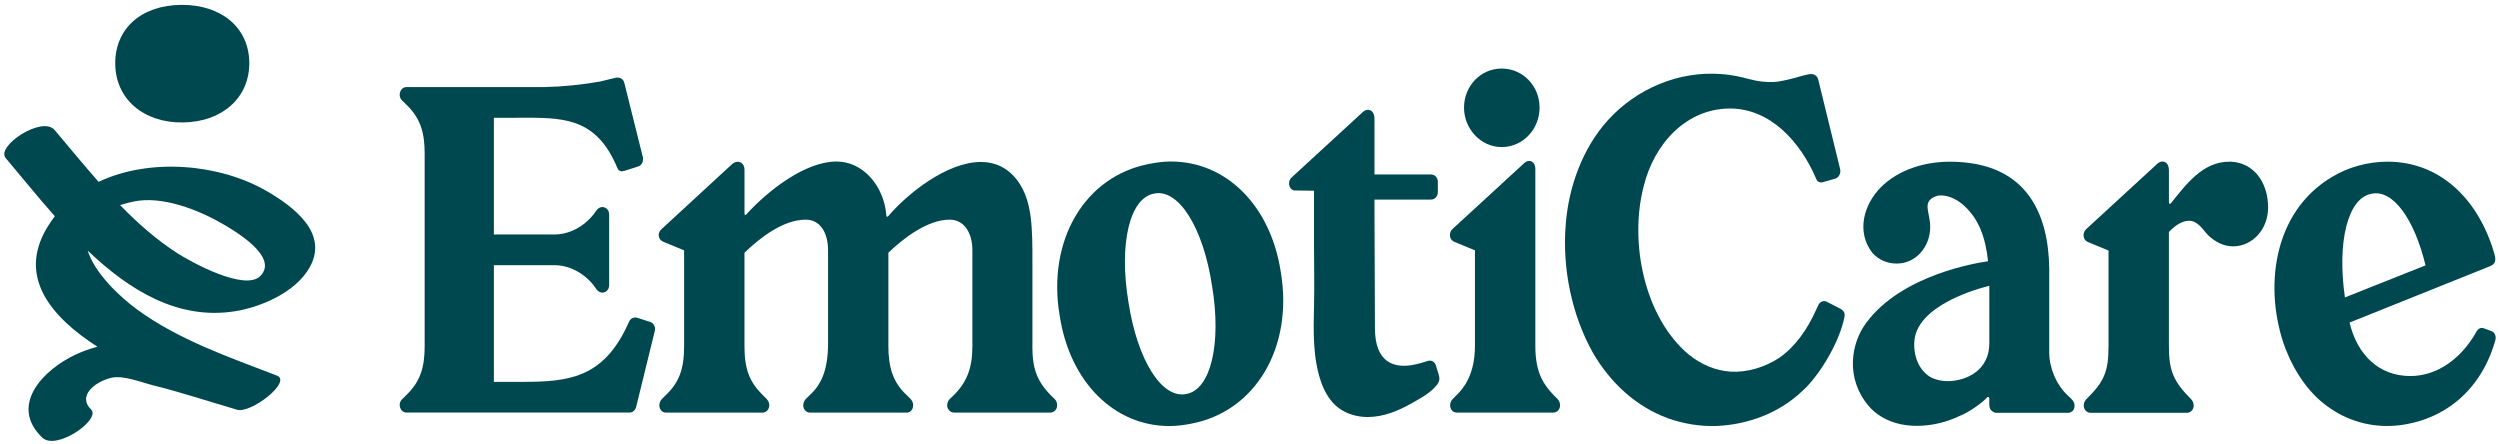
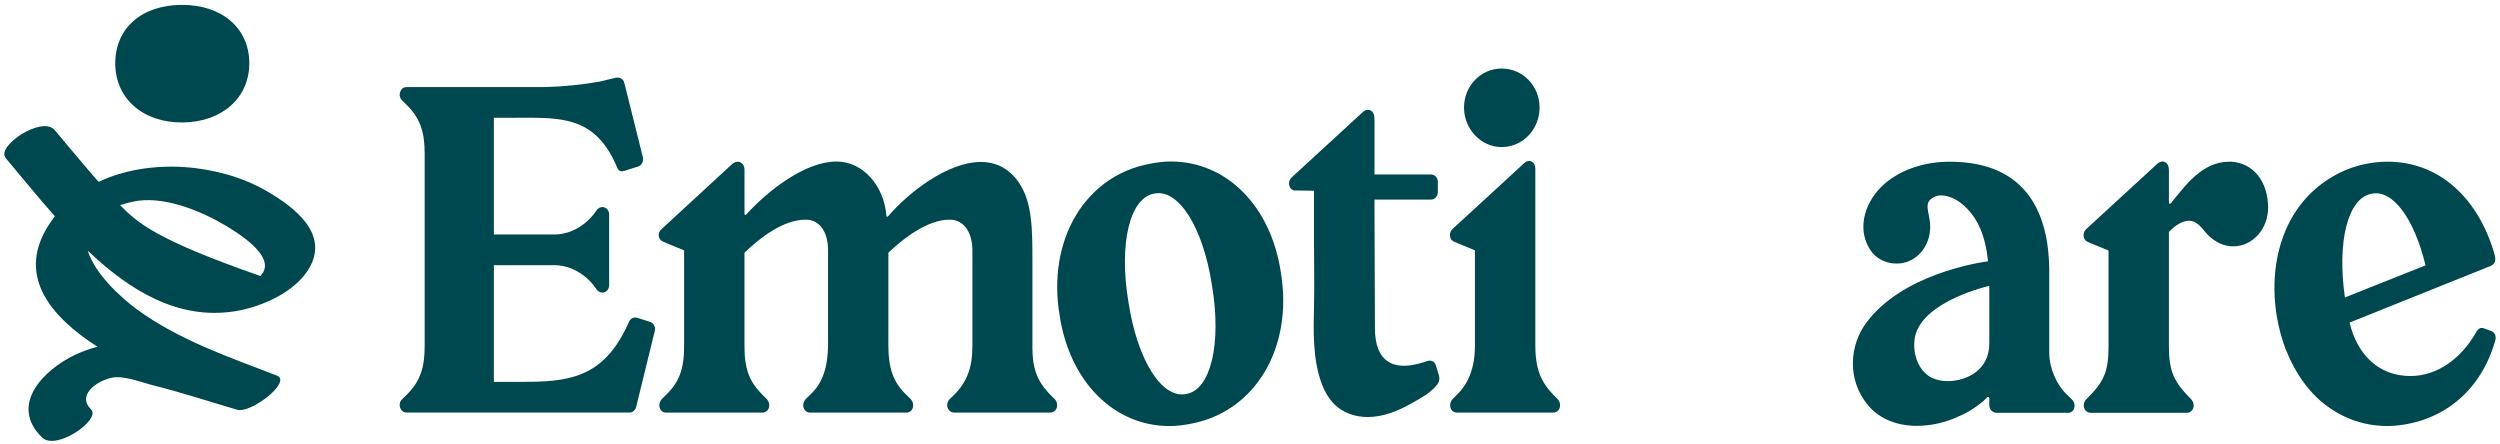
<svg xmlns="http://www.w3.org/2000/svg" width="180" height="32" viewBox="0 0 180 32" fill="none">
  <g clip-path="url(#clip0_10039_467)">
    <path d="M13.162 8.817C16.009 8.786 17.966 7.028 17.949 4.521C17.931 2.013 15.97 0.337 13.07 0.351C10.171 0.365 8.269 2.064 8.297 4.61C8.325 7.12 10.323 8.849 13.16 8.817H13.162Z" fill="#004850" />
-     <path d="M19.21 13.764C15.867 11.813 10.842 11.323 7.099 13.093C6.011 11.861 4.972 10.587 3.929 9.358C3.042 8.313 -0.322 10.52 0.413 11.387C1.495 12.661 2.67 14.129 3.95 15.571C3.738 15.842 3.541 16.129 3.361 16.436C1.298 19.943 3.636 22.791 7.014 24.966C6.494 25.102 5.977 25.282 5.468 25.518C3.107 26.614 0.633 29.185 3.038 31.505C4.052 32.483 7.303 30.199 6.554 29.476C5.565 28.521 6.811 27.483 8.024 27.199C8.874 27 10.2 27.538 11.002 27.737C13.044 28.246 15.051 28.909 17.071 29.501C18.071 29.793 21.049 27.472 19.935 27.042C16.503 25.72 12.861 24.474 9.865 22.278C8.601 21.353 6.81 19.654 6.316 18.045C9.31 20.898 12.806 23.059 16.907 22.412C18.815 22.111 21.303 21.032 22.301 19.242C23.683 16.762 21.118 14.875 19.21 13.761V13.764ZM18.744 19.871C17.628 20.999 13.749 18.861 12.774 18.234C11.262 17.261 9.909 16.064 8.645 14.767C8.932 14.675 9.248 14.591 9.595 14.515C11.676 14.066 14.333 15.128 16.061 16.137C16.879 16.614 20.107 18.493 18.744 19.871Z" fill="#004850" />
+     <path d="M19.21 13.764C15.867 11.813 10.842 11.323 7.099 13.093C6.011 11.861 4.972 10.587 3.929 9.358C3.042 8.313 -0.322 10.52 0.413 11.387C1.495 12.661 2.67 14.129 3.95 15.571C3.738 15.842 3.541 16.129 3.361 16.436C1.298 19.943 3.636 22.791 7.014 24.966C6.494 25.102 5.977 25.282 5.468 25.518C3.107 26.614 0.633 29.185 3.038 31.505C4.052 32.483 7.303 30.199 6.554 29.476C5.565 28.521 6.811 27.483 8.024 27.199C8.874 27 10.2 27.538 11.002 27.737C13.044 28.246 15.051 28.909 17.071 29.501C18.071 29.793 21.049 27.472 19.935 27.042C16.503 25.72 12.861 24.474 9.865 22.278C8.601 21.353 6.81 19.654 6.316 18.045C9.31 20.898 12.806 23.059 16.907 22.412C18.815 22.111 21.303 21.032 22.301 19.242C23.683 16.762 21.118 14.875 19.21 13.761V13.764ZM18.744 19.871C11.262 17.261 9.909 16.064 8.645 14.767C8.932 14.675 9.248 14.591 9.595 14.515C11.676 14.066 14.333 15.128 16.061 16.137C16.879 16.614 20.107 18.493 18.744 19.871Z" fill="#004850" />
    <path d="M46.807 23.176L45.863 22.875C45.62 22.81 45.377 22.942 45.287 23.176L45.255 23.243C43.464 27.26 40.911 27.494 37.566 27.494H35.559V19.093H39.904C40.969 19.093 42.002 19.628 42.732 20.531L42.975 20.866C43.097 21.001 43.219 21.067 43.372 21.067C43.615 21.067 43.859 20.866 43.859 20.531V15.443C43.859 15.11 43.615 14.907 43.372 14.907C43.219 14.907 43.097 14.974 42.975 15.11L42.732 15.443C42.002 16.347 40.969 16.883 39.904 16.883H35.559V8.48H36.896C39.967 8.48 42.367 8.279 43.978 11.123C44.28 11.659 44.433 12.061 44.433 12.061C44.555 12.362 44.737 12.362 44.98 12.295L45.923 11.994C46.197 11.927 46.346 11.625 46.288 11.326L44.952 5.97C44.888 5.668 44.587 5.533 44.312 5.601C44.13 5.635 43.522 5.802 43.217 5.869C41.88 6.104 40.542 6.238 39.206 6.269H29.268C28.812 6.269 28.597 6.906 28.962 7.242L29.268 7.544C30.3 8.548 30.575 9.585 30.575 11.06V24.918C30.575 26.389 30.3 27.429 29.268 28.433L28.962 28.735C28.597 29.068 28.81 29.704 29.268 29.704H45.317C45.56 29.704 45.74 29.537 45.803 29.301L47.14 23.846C47.23 23.545 47.048 23.243 46.805 23.174L46.807 23.176Z" fill="#004850" />
    <path d="M74.334 24.919V18.892C74.334 16.481 74.334 14.542 73.33 13.102C72.6 12.064 71.629 11.662 70.626 11.662C68.164 11.662 65.306 13.973 63.968 15.547C63.878 15.647 63.816 15.614 63.816 15.513C63.665 13.439 62.175 11.629 60.23 11.629C57.98 11.629 55.305 13.707 53.726 15.446C53.666 15.513 53.604 15.48 53.604 15.379V12.2C53.604 11.999 53.512 11.8 53.333 11.698C53.211 11.631 52.936 11.599 52.692 11.833L47.646 16.484C47.495 16.62 47.403 16.786 47.433 16.987C47.465 17.223 47.618 17.355 47.798 17.424L49.256 18.026V24.921C49.256 26.595 48.891 27.531 47.95 28.437L47.646 28.738C47.495 28.904 47.433 29.138 47.495 29.339C47.553 29.576 47.738 29.708 47.95 29.708H54.91C55.09 29.708 55.304 29.576 55.365 29.339C55.425 29.138 55.365 28.906 55.212 28.738L54.91 28.437C53.967 27.499 53.602 26.595 53.602 24.921V18.192C54.789 17.054 56.429 15.816 58.008 15.816C59.103 15.816 59.62 16.821 59.62 18.026V24.921C59.588 26.294 59.317 27.531 58.313 28.437L58.007 28.738C57.855 28.904 57.795 29.138 57.855 29.339C57.915 29.576 58.128 29.708 58.312 29.708H65.271C65.484 29.708 65.664 29.576 65.728 29.339C65.786 29.138 65.728 28.906 65.574 28.738L65.271 28.437C64.328 27.566 63.963 26.495 63.963 24.921V18.192C65.119 17.087 66.823 15.816 68.371 15.816C69.465 15.816 70.012 16.821 70.012 18.026V24.921C70.012 26.528 69.619 27.633 68.371 28.738C68.217 28.904 68.159 29.138 68.217 29.339C68.309 29.576 68.492 29.708 68.704 29.708H75.605C75.818 29.708 76.03 29.576 76.091 29.339C76.151 29.105 76.091 28.87 75.91 28.705C74.693 27.566 74.33 26.627 74.33 24.923L74.334 24.919Z" fill="#004850" />
    <path d="M84.318 11.627C83.8 11.627 83.283 11.694 82.767 11.796C78.117 12.667 75.379 17.284 76.294 22.709C77.024 27.529 80.244 30.675 84.197 30.675C84.712 30.675 85.228 30.61 85.745 30.509C90.396 29.639 93.129 25.018 92.219 19.597C91.489 14.776 88.266 11.629 84.317 11.629L84.318 11.627ZM85.412 28.366C83.647 28.735 81.885 25.922 81.247 21.74C80.549 17.554 81.337 14.241 83.102 13.939C84.863 13.571 86.628 16.384 87.265 20.566C87.965 24.752 87.173 28.065 85.412 28.366Z" fill="#004850" />
    <path d="M108.116 10.59C109.634 10.59 110.849 9.319 110.849 7.746C110.849 6.172 109.632 4.935 108.116 4.935C106.6 4.935 105.409 6.205 105.409 7.746C105.409 9.286 106.626 10.59 108.116 10.59Z" fill="#004850" />
    <path d="M111.851 28.433C111.183 27.728 110.545 26.895 110.545 24.917V12.163C110.545 11.962 110.481 11.729 110.27 11.627C110.088 11.528 109.845 11.627 109.723 11.763L104.587 16.482C104.434 16.618 104.374 16.817 104.402 17.018C104.434 17.221 104.555 17.353 104.737 17.422L106.195 18.024V24.919C106.195 26.96 105.374 27.966 104.887 28.435L104.585 28.736C104.432 28.902 104.372 29.136 104.432 29.337C104.492 29.573 104.675 29.706 104.887 29.706H111.848C112.029 29.706 112.245 29.573 112.303 29.337C112.366 29.136 112.303 28.904 112.151 28.736L111.848 28.435L111.851 28.433Z" fill="#004850" />
-     <path d="M132.525 22.24L131.552 21.738C131.339 21.602 131.037 21.704 130.916 21.972L130.73 22.372C130.122 23.712 129.272 24.951 128.119 25.754C127.054 26.456 125.778 26.826 124.623 26.759C123.528 26.692 122.495 26.256 121.583 25.522C118.422 22.875 117.299 17.518 118.33 13.47C119.092 10.291 121.461 7.813 124.561 7.813C127.447 7.813 129.636 10.189 130.792 12.934C130.882 13.135 131.125 13.169 131.307 13.1L132.129 12.866C132.4 12.799 132.552 12.462 132.494 12.194L130.914 5.733C130.85 5.467 130.639 5.333 130.395 5.333C130.12 5.333 129.666 5.499 129.119 5.635C128.604 5.767 128.024 5.903 127.689 5.903C126.626 5.936 126.019 5.702 125.443 5.568C124.713 5.402 124.348 5.367 123.921 5.333C120.881 5.099 117.842 6.371 115.775 8.648C113.952 10.656 112.949 13.435 112.736 16.112C112.464 19.291 113.164 22.672 114.68 25.384C115.959 27.594 117.812 29.268 120.062 30.106C121.186 30.506 122.371 30.707 123.556 30.673C125.958 30.574 128.176 29.669 129.757 28.163C131.065 26.991 132.464 24.547 132.797 22.841C132.86 22.573 132.767 22.37 132.525 22.238V22.24Z" fill="#004850" />
    <path d="M148.854 28.447C148.062 27.709 147.545 26.505 147.545 25.366V19.309C147.485 15.594 146.087 11.643 140.373 11.643C138.641 11.643 136.725 12.178 135.418 13.486C134.202 14.723 133.627 16.665 134.81 18.206C135.297 18.741 135.905 18.976 136.575 18.976C137.911 18.976 138.975 17.806 138.975 16.332C138.975 15.261 138.335 14.526 139.4 14.122C139.765 13.99 140.616 14.057 141.466 14.859C142.439 15.763 142.954 17.035 143.139 18.81C142.439 18.909 136.938 19.746 134.355 23.262C133.26 24.735 132.865 27.245 134.537 29.221C135.358 30.19 136.633 30.661 138.001 30.661C139.035 30.661 140.1 30.424 141.073 29.956C141.831 29.654 142.683 29.02 143.076 28.616C143.139 28.549 143.229 28.583 143.229 28.683V29.154C143.229 29.321 143.289 29.487 143.411 29.587C143.502 29.654 143.592 29.72 143.714 29.72H148.942C149.217 29.686 149.367 29.485 149.367 29.217C149.367 28.916 149.215 28.78 148.852 28.447H148.854ZM143.231 24.73C143.231 26.671 141.561 27.442 140.223 27.442C139.794 27.442 139.401 27.342 139.098 27.206C138.035 26.671 137.67 25.299 137.881 24.23C138.458 21.651 143.231 20.58 143.231 20.58V24.732V24.73Z" fill="#004850" />
    <path d="M160.632 11.641H160.51C158.566 11.641 157.379 13.316 156.314 14.621C156.192 14.757 156.162 14.621 156.162 14.556V12.246C156.162 11.978 156.071 11.777 155.891 11.677C155.706 11.578 155.494 11.643 155.341 11.777L150.205 16.497C150.053 16.632 149.991 16.831 150.023 17.032C150.055 17.235 150.176 17.367 150.356 17.436L151.814 18.039V24.933C151.814 26.775 151.481 27.51 150.205 28.751C150.053 28.918 149.991 29.151 150.053 29.352C150.111 29.588 150.324 29.72 150.508 29.72H157.469C157.649 29.72 157.862 29.588 157.924 29.352C157.984 29.151 157.924 28.918 157.77 28.751C156.526 27.51 156.161 26.741 156.161 24.933V16.699C156.739 16.097 157.226 15.896 157.619 15.896C158.255 15.896 158.62 16.564 158.985 16.934C159.472 17.402 160.08 17.737 160.78 17.737C162.178 17.737 163.303 16.497 163.303 14.958C163.303 13.049 162.208 11.71 160.628 11.643L160.632 11.641Z" fill="#004850" />
    <path d="M179.351 23.826L178.894 23.66C178.743 23.593 178.623 23.593 178.501 23.66C178.41 23.725 178.32 23.826 178.258 23.96C177.225 25.77 175.523 27.074 173.545 27.074C171.267 27.074 169.717 25.535 169.169 23.223L179.351 19.138C179.503 19.073 179.624 18.937 179.654 18.771C179.686 18.57 179.623 18.368 179.564 18.169C178.408 14.286 175.643 11.641 171.905 11.641C170.475 11.641 169.045 12.044 167.894 12.746C163.608 15.291 162.968 20.847 164.549 25.098C165.279 26.938 166.344 28.447 167.802 29.416C169.261 30.419 171.024 30.823 172.727 30.622C176.07 30.218 178.653 28.043 179.656 24.527C179.746 24.259 179.656 23.926 179.353 23.826H179.351ZM170.749 13.951C172.27 13.616 173.82 15.724 174.638 19.106L168.834 21.415C168.257 17.398 169.045 14.252 170.747 13.951H170.749Z" fill="#004850" />
    <path d="M103.404 26.367C103.313 26.033 103.069 25.899 102.764 25.997C102.367 26.133 101.974 26.233 101.579 26.299C100.393 26.468 98.995 26.133 98.995 23.62L98.963 15.107V14.369H103.037C103.309 14.369 103.524 14.135 103.524 13.833V13.097C103.524 12.795 103.311 12.561 103.037 12.561H98.963V8.691C98.963 8.678 98.959 8.668 98.959 8.655V8.523C98.959 8.255 98.868 8.054 98.686 7.954C98.501 7.855 98.289 7.92 98.136 8.054L93 12.774C92.848 12.91 92.786 13.109 92.818 13.31C92.85 13.512 92.972 13.645 93.151 13.712L94.609 13.733V17.594C94.609 19.068 94.643 20.544 94.609 22.014C94.567 23.863 94.509 25.89 95.172 27.647C95.419 28.299 95.794 28.916 96.344 29.344C96.939 29.808 97.706 30.023 98.46 30.026C99.61 30.03 100.698 29.575 101.678 29.013C102.304 28.653 103.057 28.264 103.492 27.668C103.614 27.502 103.674 27.302 103.614 27.065L103.402 26.364L103.404 26.367Z" fill="#004850" />
  </g>
  <defs>
    <clipPath id="clip0_10039_467">
      <rect width="180" height="32" fill="white" />
    </clipPath>
  </defs>
</svg>